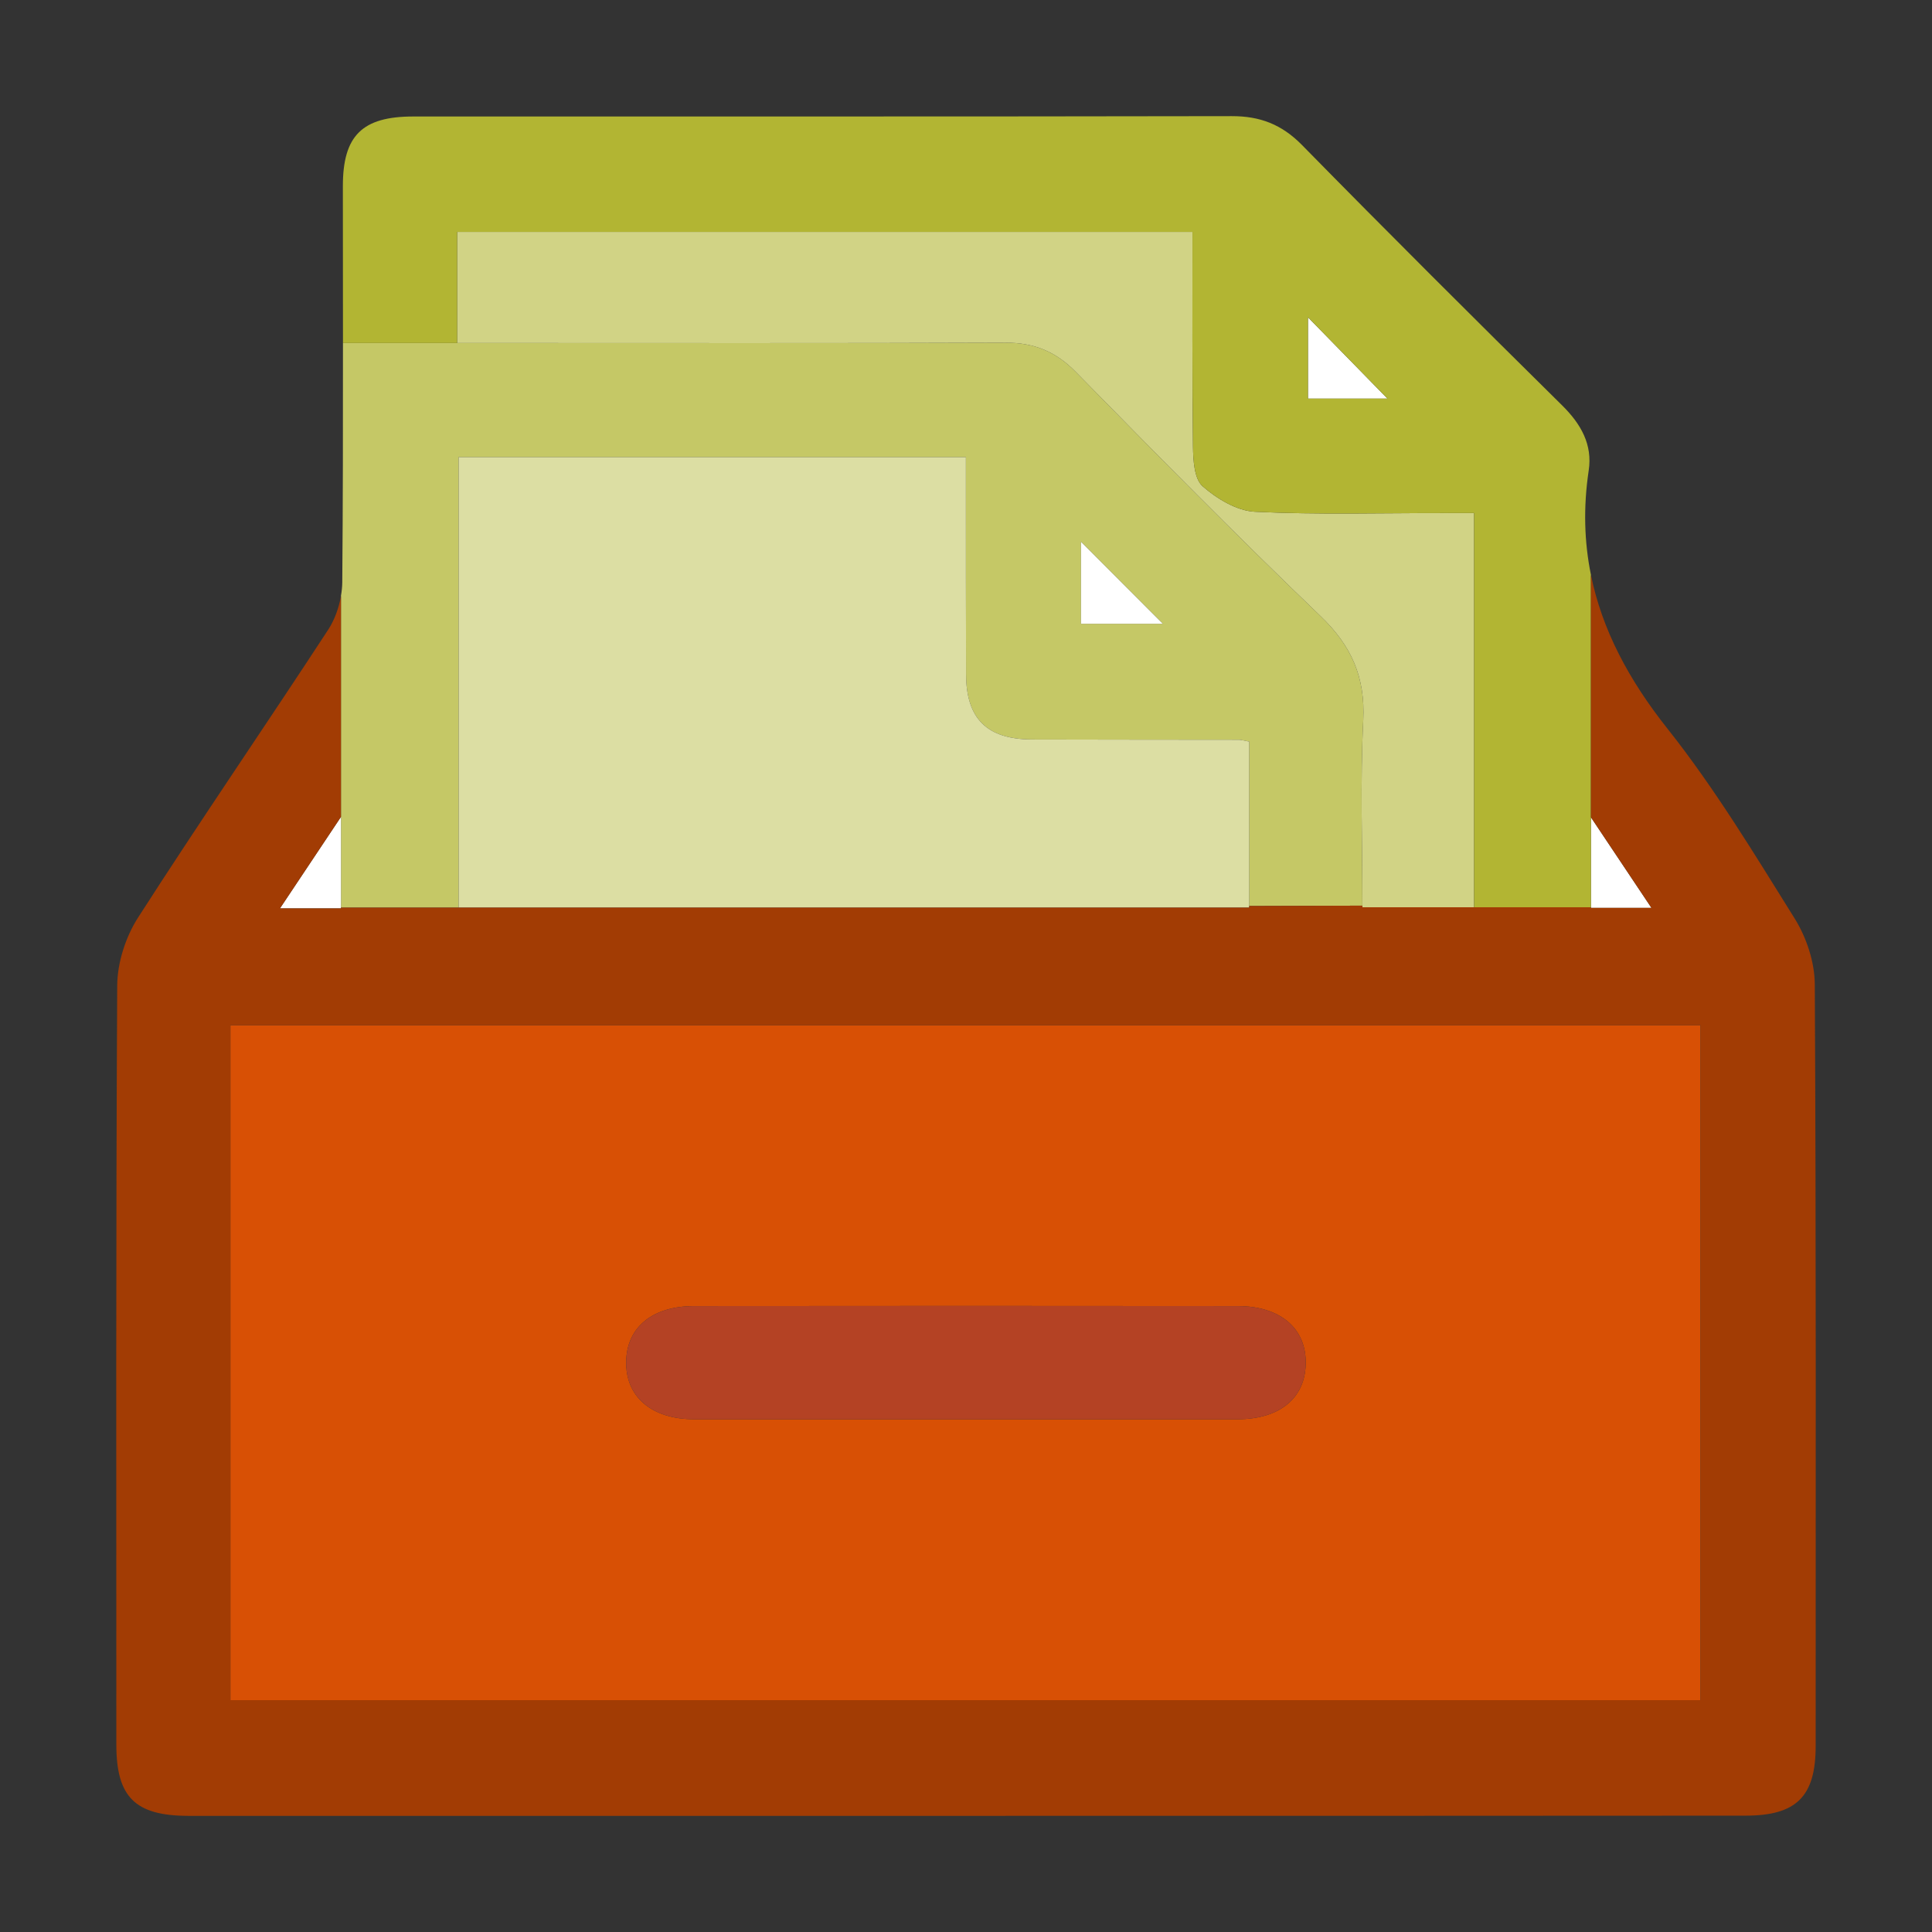
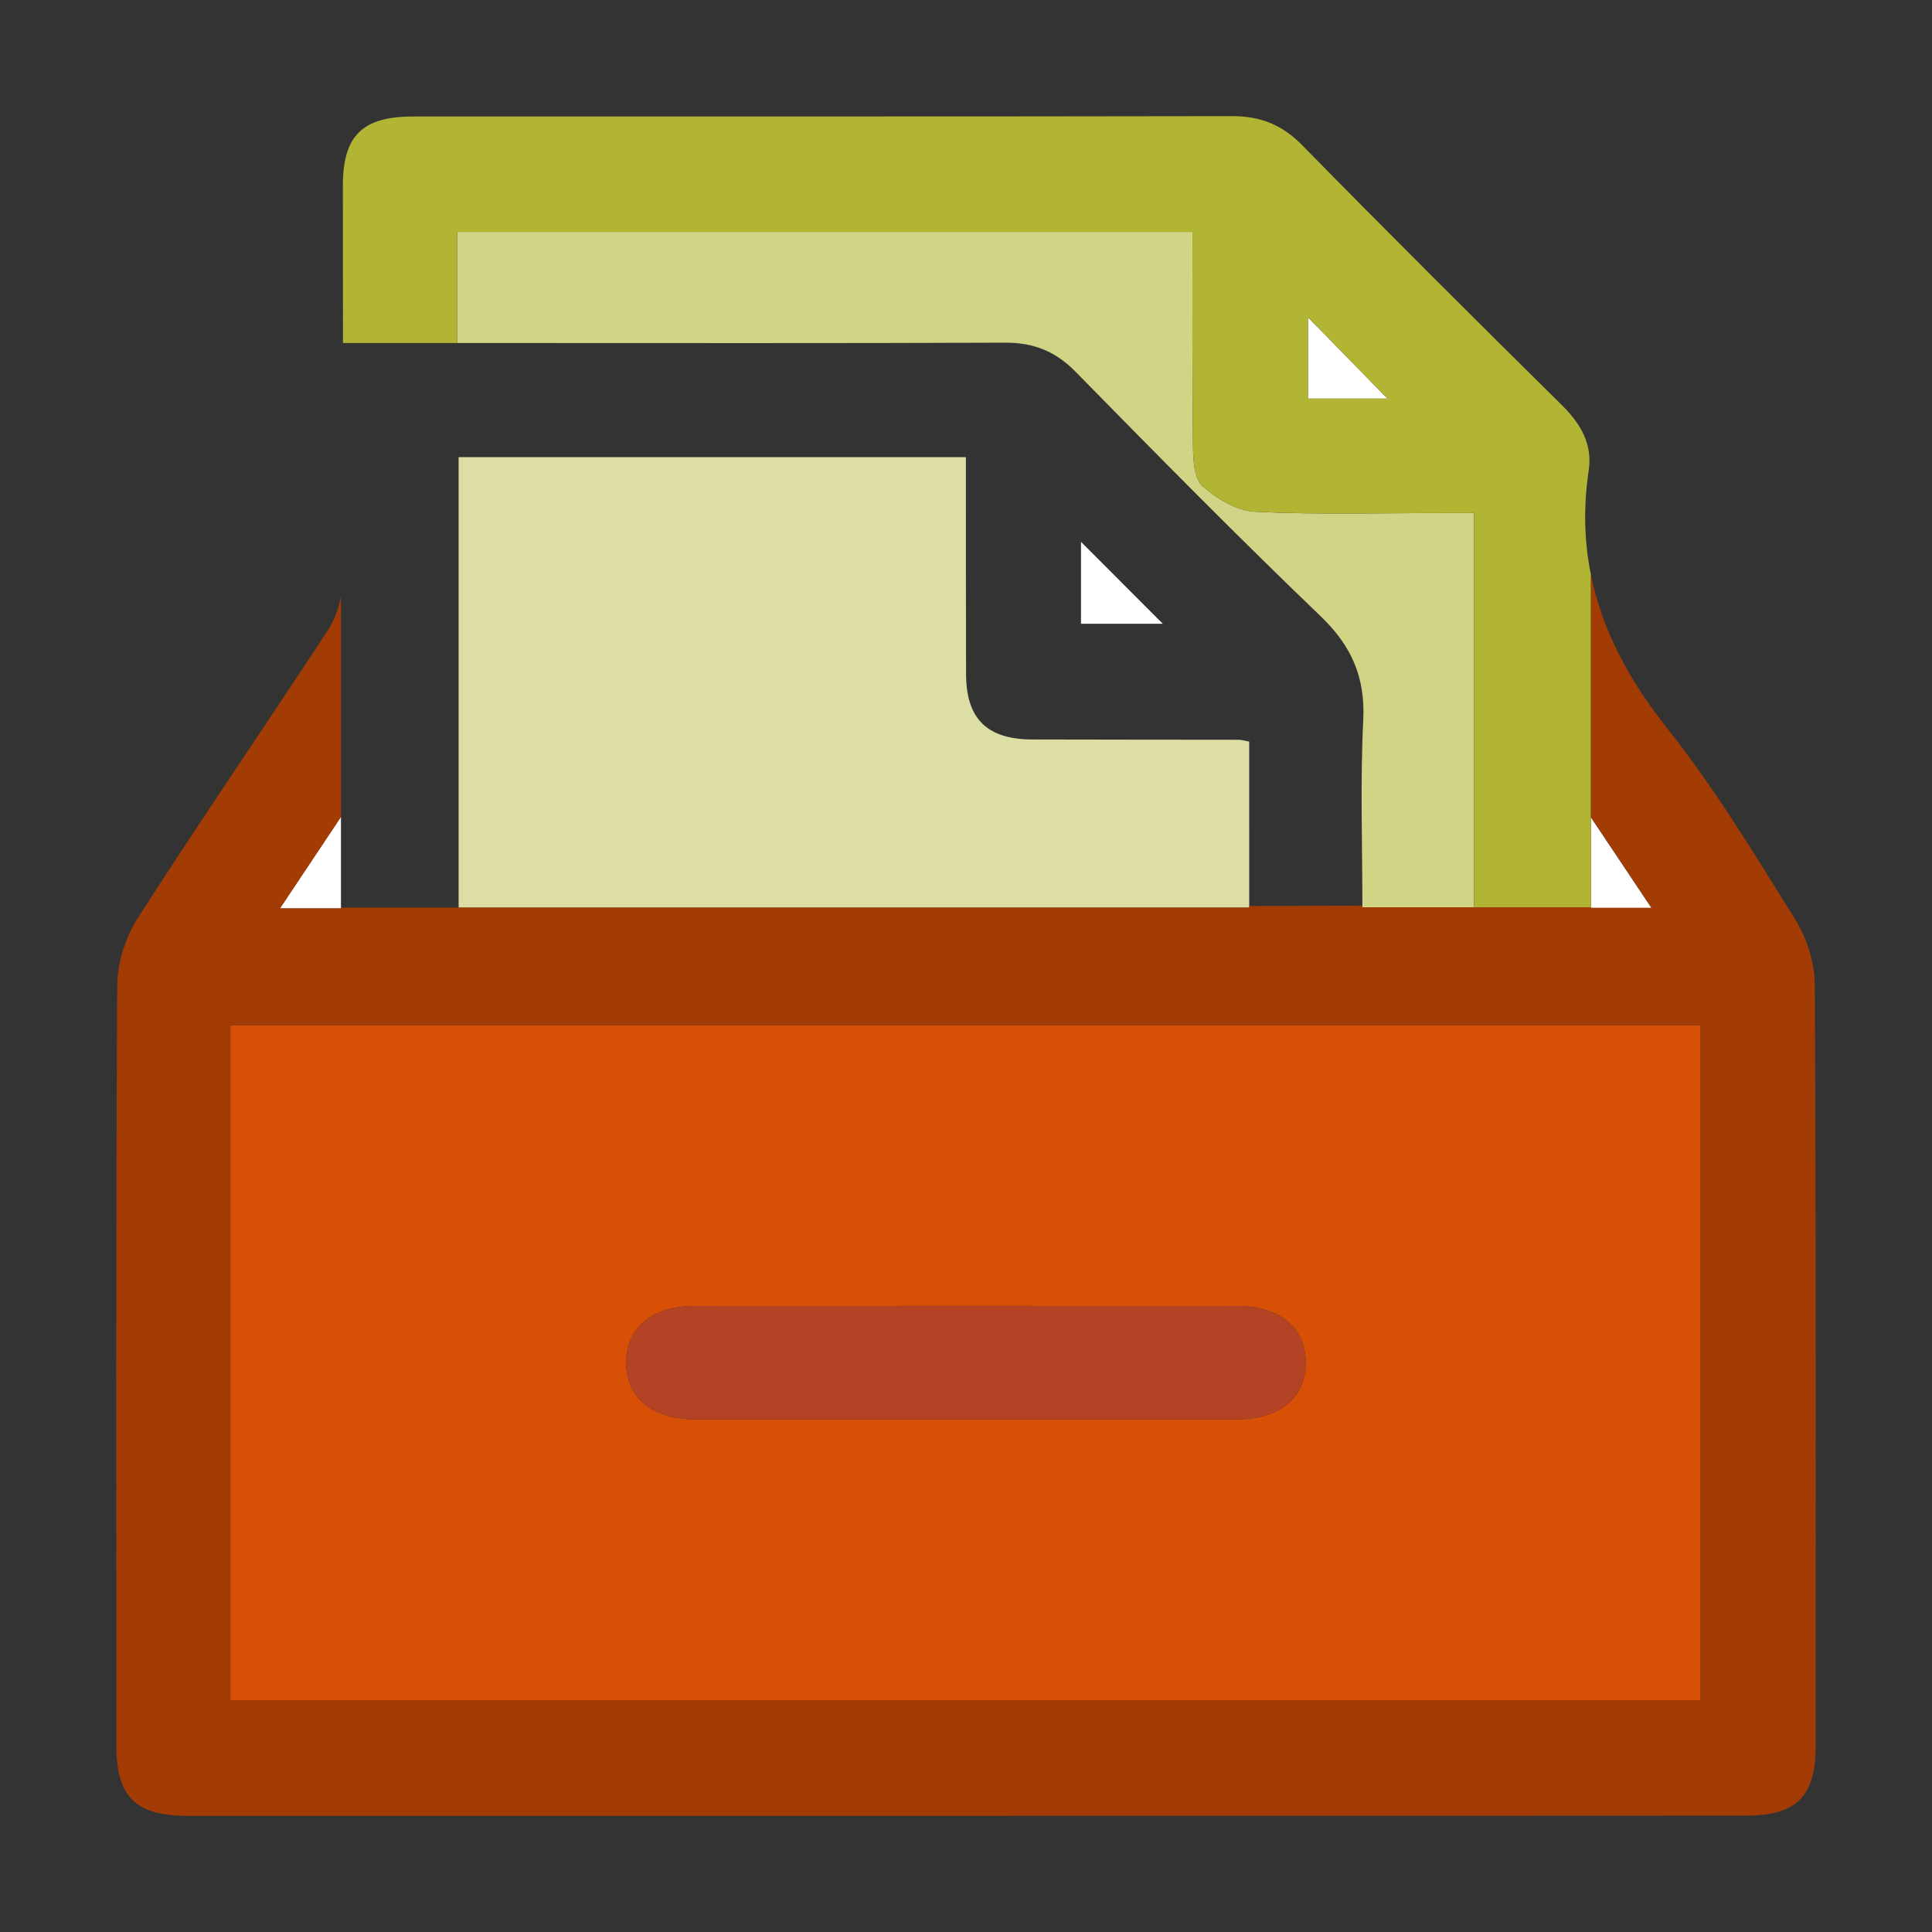
<svg xmlns="http://www.w3.org/2000/svg" version="1.1" baseProfile="tiny" id="Layer_1" x="0px" y="0px" width="288px" height="288px" viewBox="0 0 288 288" xml:space="preserve">
  <rect x="0" y="0" width="288" height="288" fill="#333333" stroke="none" />
  <g>
-     <path fill="#C5C866" d="M50.828,135.296h17.537c0-22.214,0-44.476,0-67.155c25.2,0,50.079,0,75.618,0c0,1.418,0,2.747,0,4.087   c0,9.418,0,18.847,0.026,28.267c0.021,6.66,3.116,9.715,9.865,9.739c10.283,0.04,20.54,0.014,30.821,0.04   c0.255,0,0.54,0.092,1.522,0.271c0,3.992,0,8.156,0,12.305c0,3.98,0,7.956,0,12.206l16.872-0.051   c-0.003-9.323-0.33-18.51,0.13-27.657c0.313-6.454-1.774-11.119-6.439-15.574c-12.37-11.868-24.429-24.109-36.437-36.349   c-2.988-3.052-6.235-4.354-10.465-4.342c-25.458,0.103-50.928,0.05-76.4,0.05c-1.647,0-3.297,0-5.333,0H51.125   c0.006,11.901-0.003,23.804-0.104,35.705c-0.006,0.644-0.08,1.311-0.193,1.979v32.949   C50.828,126.925,50.828,130.945,50.828,135.296z M161.143,80.768c4.226,4.241,8.066,8.079,12.188,12.214c-4.099,0-8.013,0-12.188,0   C161.143,89.093,161.143,85.24,161.143,80.768z" />
    <path fill="#DCDEA3" d="M186.218,110.545c-0.982-0.179-1.268-0.271-1.522-0.271c-10.281-0.026-20.538,0-30.821-0.04   c-6.749-0.023-9.844-3.079-9.865-9.739c-0.026-9.42-0.026-18.849-0.026-28.267c0-1.34,0-2.668,0-4.087c-25.539,0-50.418,0-75.618,0   c0,22.679,0,44.94,0,67.155c39.398,0,78.422,0,117.853,0c0-0.083,0-0.159,0-0.24c0-4.25,0-8.226,0-12.206   C186.218,118.701,186.218,114.537,186.218,110.545z" />
    <path fill="#D1D385" d="M215.361,76.481c-9.408-0.017-18.863,0.267-28.269-0.194c-2.709-0.129-5.695-1.935-7.835-3.814   c-1.234-1.108-1.392-3.864-1.419-5.888c-0.127-10.643-0.08-21.3-0.08-32.02c-36.792,0-73.139,0-109.614,0   c0,5.517,0,10.681,0,16.569c2.036,0,3.686,0,5.333,0c25.473,0,50.943,0.052,76.4-0.05c4.229-0.012,7.477,1.29,10.465,4.342   c12.008,12.24,24.066,24.48,36.437,36.349c4.665,4.455,6.752,9.12,6.439,15.574c-0.46,9.147-0.133,18.334-0.13,27.657l0.489-0.001   l-0.489,0.001c0,0.08,0.003,0.159,0.003,0.239c5.65,0,10.826,0,16.029,0c0.08,0,0.157,0,0.237,0c0.128,0,0.255,0,0.383,0   c0-19.699,0-39.052,0-58.763C218.119,76.481,216.754,76.481,215.361,76.481z" />
    <path fill="#FFFFFF" d="M161.143,80.768c0,4.473,0,8.325,0,12.214c4.176,0,8.09,0,12.188,0   C169.209,88.846,165.368,85.009,161.143,80.768z" />
    <path fill="#FFFFFF" d="M41.731,135.412c3.455,0,6.054,0,9.096,0c0-0.039,0-0.077,0-0.116h-0.421h0.421c0-4.351,0-8.371,0-13.529   C47.489,126.78,44.785,130.84,41.731,135.412z" />
    <path fill="#FFFFFF" d="M194.976,47.296c0,4.099,0,8.04,0,12.124c4.075,0,7.858,0,11.854,0   C202.808,55.31,198.974,51.395,194.976,47.296z" />
    <path fill="#D85005" d="M34.347,253.442c73.338,0,146.25,0,219.148,0c0-33.753,0-67.15,0-100.624c-73.204,0-146.104,0-219.148,0   C34.347,186.471,34.347,219.79,34.347,253.442z M103.471,194.694c27.022-0.03,54.011-0.03,81.042,0   c6.34,0,10.254,3.348,10.127,8.627c-0.102,5.105-3.892,8.225-10.127,8.248c-13.503,0.026-27.004,0-40.505,0   c-13.516,0-27.022,0.026-40.522,0c-6.363,0-10.269-3.375-10.141-8.657C93.449,197.834,97.289,194.694,103.471,194.694z" />
    <path fill="#B44224" d="M103.486,211.569c13.5,0.026,27.007,0,40.522,0c13.501,0,27.002,0.026,40.505,0   c6.235-0.023,10.025-3.143,10.127-8.248c0.127-5.279-3.787-8.627-10.127-8.627c-27.031-0.03-54.021-0.03-81.042,0   c-6.182,0-10.022,3.14-10.126,8.218C93.217,208.194,97.123,211.569,103.486,211.569z" />
    <path fill="#FFFFFF" d="M237.406,135.244h0.238H237.406h-0.249c0,0.029,0,0.061,0,0.09c2.968,0,5.647,0,9.022,0   c-3.042-4.548-5.749-8.593-9.022-13.502c0,5.181,0,9.218,0,13.412H237.406z" />
    <path fill="#B2B533" d="M68.145,34.564c36.475,0,72.822,0,109.614,0c0,10.72-0.047,21.377,0.08,32.02   c0.027,2.024,0.185,4.78,1.419,5.888c2.14,1.879,5.126,3.685,7.835,3.814c9.405,0.461,18.86,0.178,28.269,0.194   c1.393,0,2.758,0,4.381,0c0,19.711,0,39.064,0,58.763h17.415c0-4.194,0-8.231,0-13.412V85.696   c-0.994-4.896-1.154-10.046-0.335-15.542c0.594-3.891-1.157-6.958-3.965-9.729c-13.015-12.858-25.975-25.768-38.784-38.819   c-3.016-3.067-6.259-4.303-10.459-4.292c-40.691,0.077-81.351,0.039-122.016,0.052c-7.616,0-10.488,2.86-10.488,10.372   c0,7.799,0.01,15.597,0.015,23.396h17.021C68.145,45.246,68.145,40.082,68.145,34.564z M194.976,47.296   c3.998,4.099,7.832,8.013,11.854,12.124c-3.995,0-7.778,0-11.854,0C194.976,55.336,194.976,51.395,194.976,47.296z" />
    <path fill="#A23C04" d="M270.527,146.713c-0.023-3.303-1.234-6.959-2.985-9.77c-6.033-9.662-11.96-19.491-19.021-28.381   c-5.695-7.181-9.702-14.664-11.364-22.866v36.136c3.273,4.909,5.98,8.954,9.022,13.502c-3.375,0-6.055,0-9.022,0   c0-0.03,0-0.061,0-0.09h-17.415c-0.128,0-0.255,0-0.383,0c-0.08,0-0.157,0-0.237,0c-5.203,0-10.379,0-16.029,0   c0-0.081-0.003-0.159-0.003-0.239l-16.872,0.051c0,0.082,0,0.157,0,0.24c-39.431,0-78.455,0-117.853,0H50.828   c0,0.039,0,0.077,0,0.116c-3.042,0-5.642,0-9.096,0c3.054-4.572,5.757-8.632,9.096-13.645V88.818   c-0.301,1.782-0.954,3.583-1.881,5.014c-9.381,14.368-19.107,28.514-28.373,42.957c-1.855,2.888-3.078,6.725-3.102,10.129   c-0.208,37.724-0.13,75.425-0.13,113.146c0,7.809,2.784,10.593,10.667,10.622c38.707,0,77.398,0,116.102,0   c38.707,0,77.38,0,116.083-0.029c7.604,0,10.465-2.861,10.465-10.385C270.658,222.42,270.735,184.564,270.527,146.713z    M253.495,253.442c-72.898,0-145.81,0-219.148,0c0-33.652,0-66.972,0-100.624c73.044,0,145.944,0,219.148,0   C253.495,186.292,253.495,219.689,253.495,253.442z" />
  </g>
</svg>